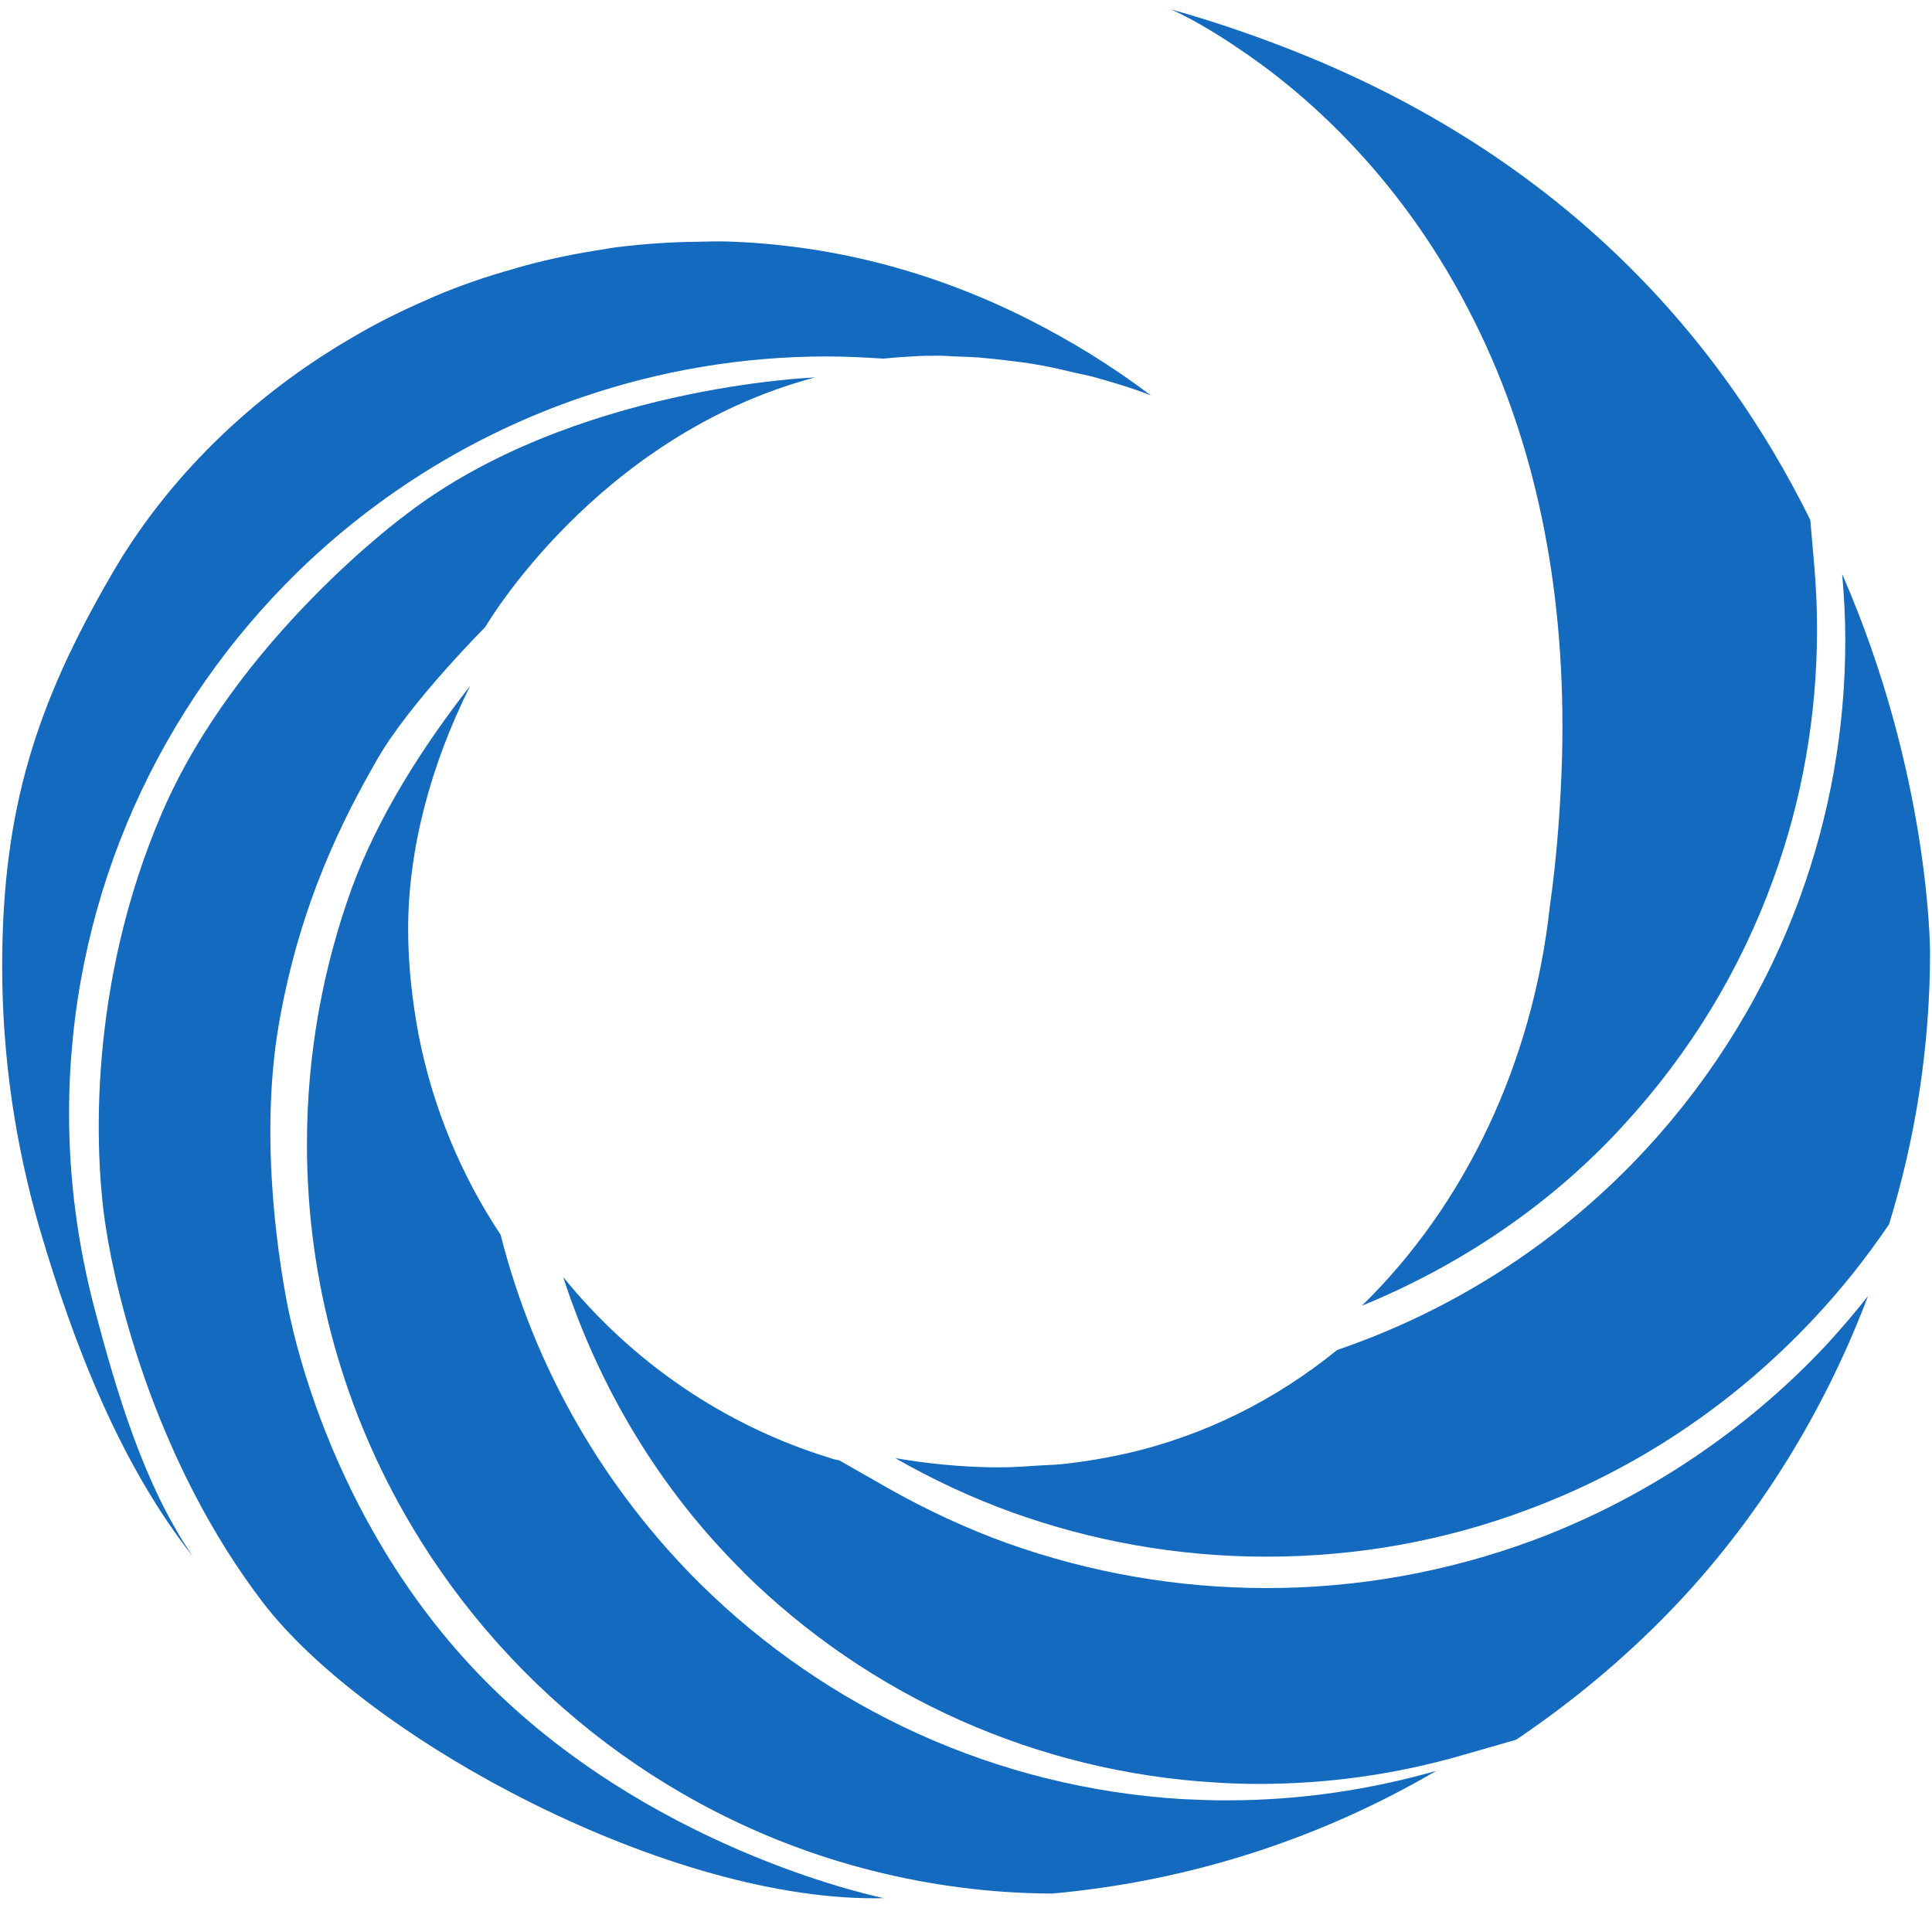
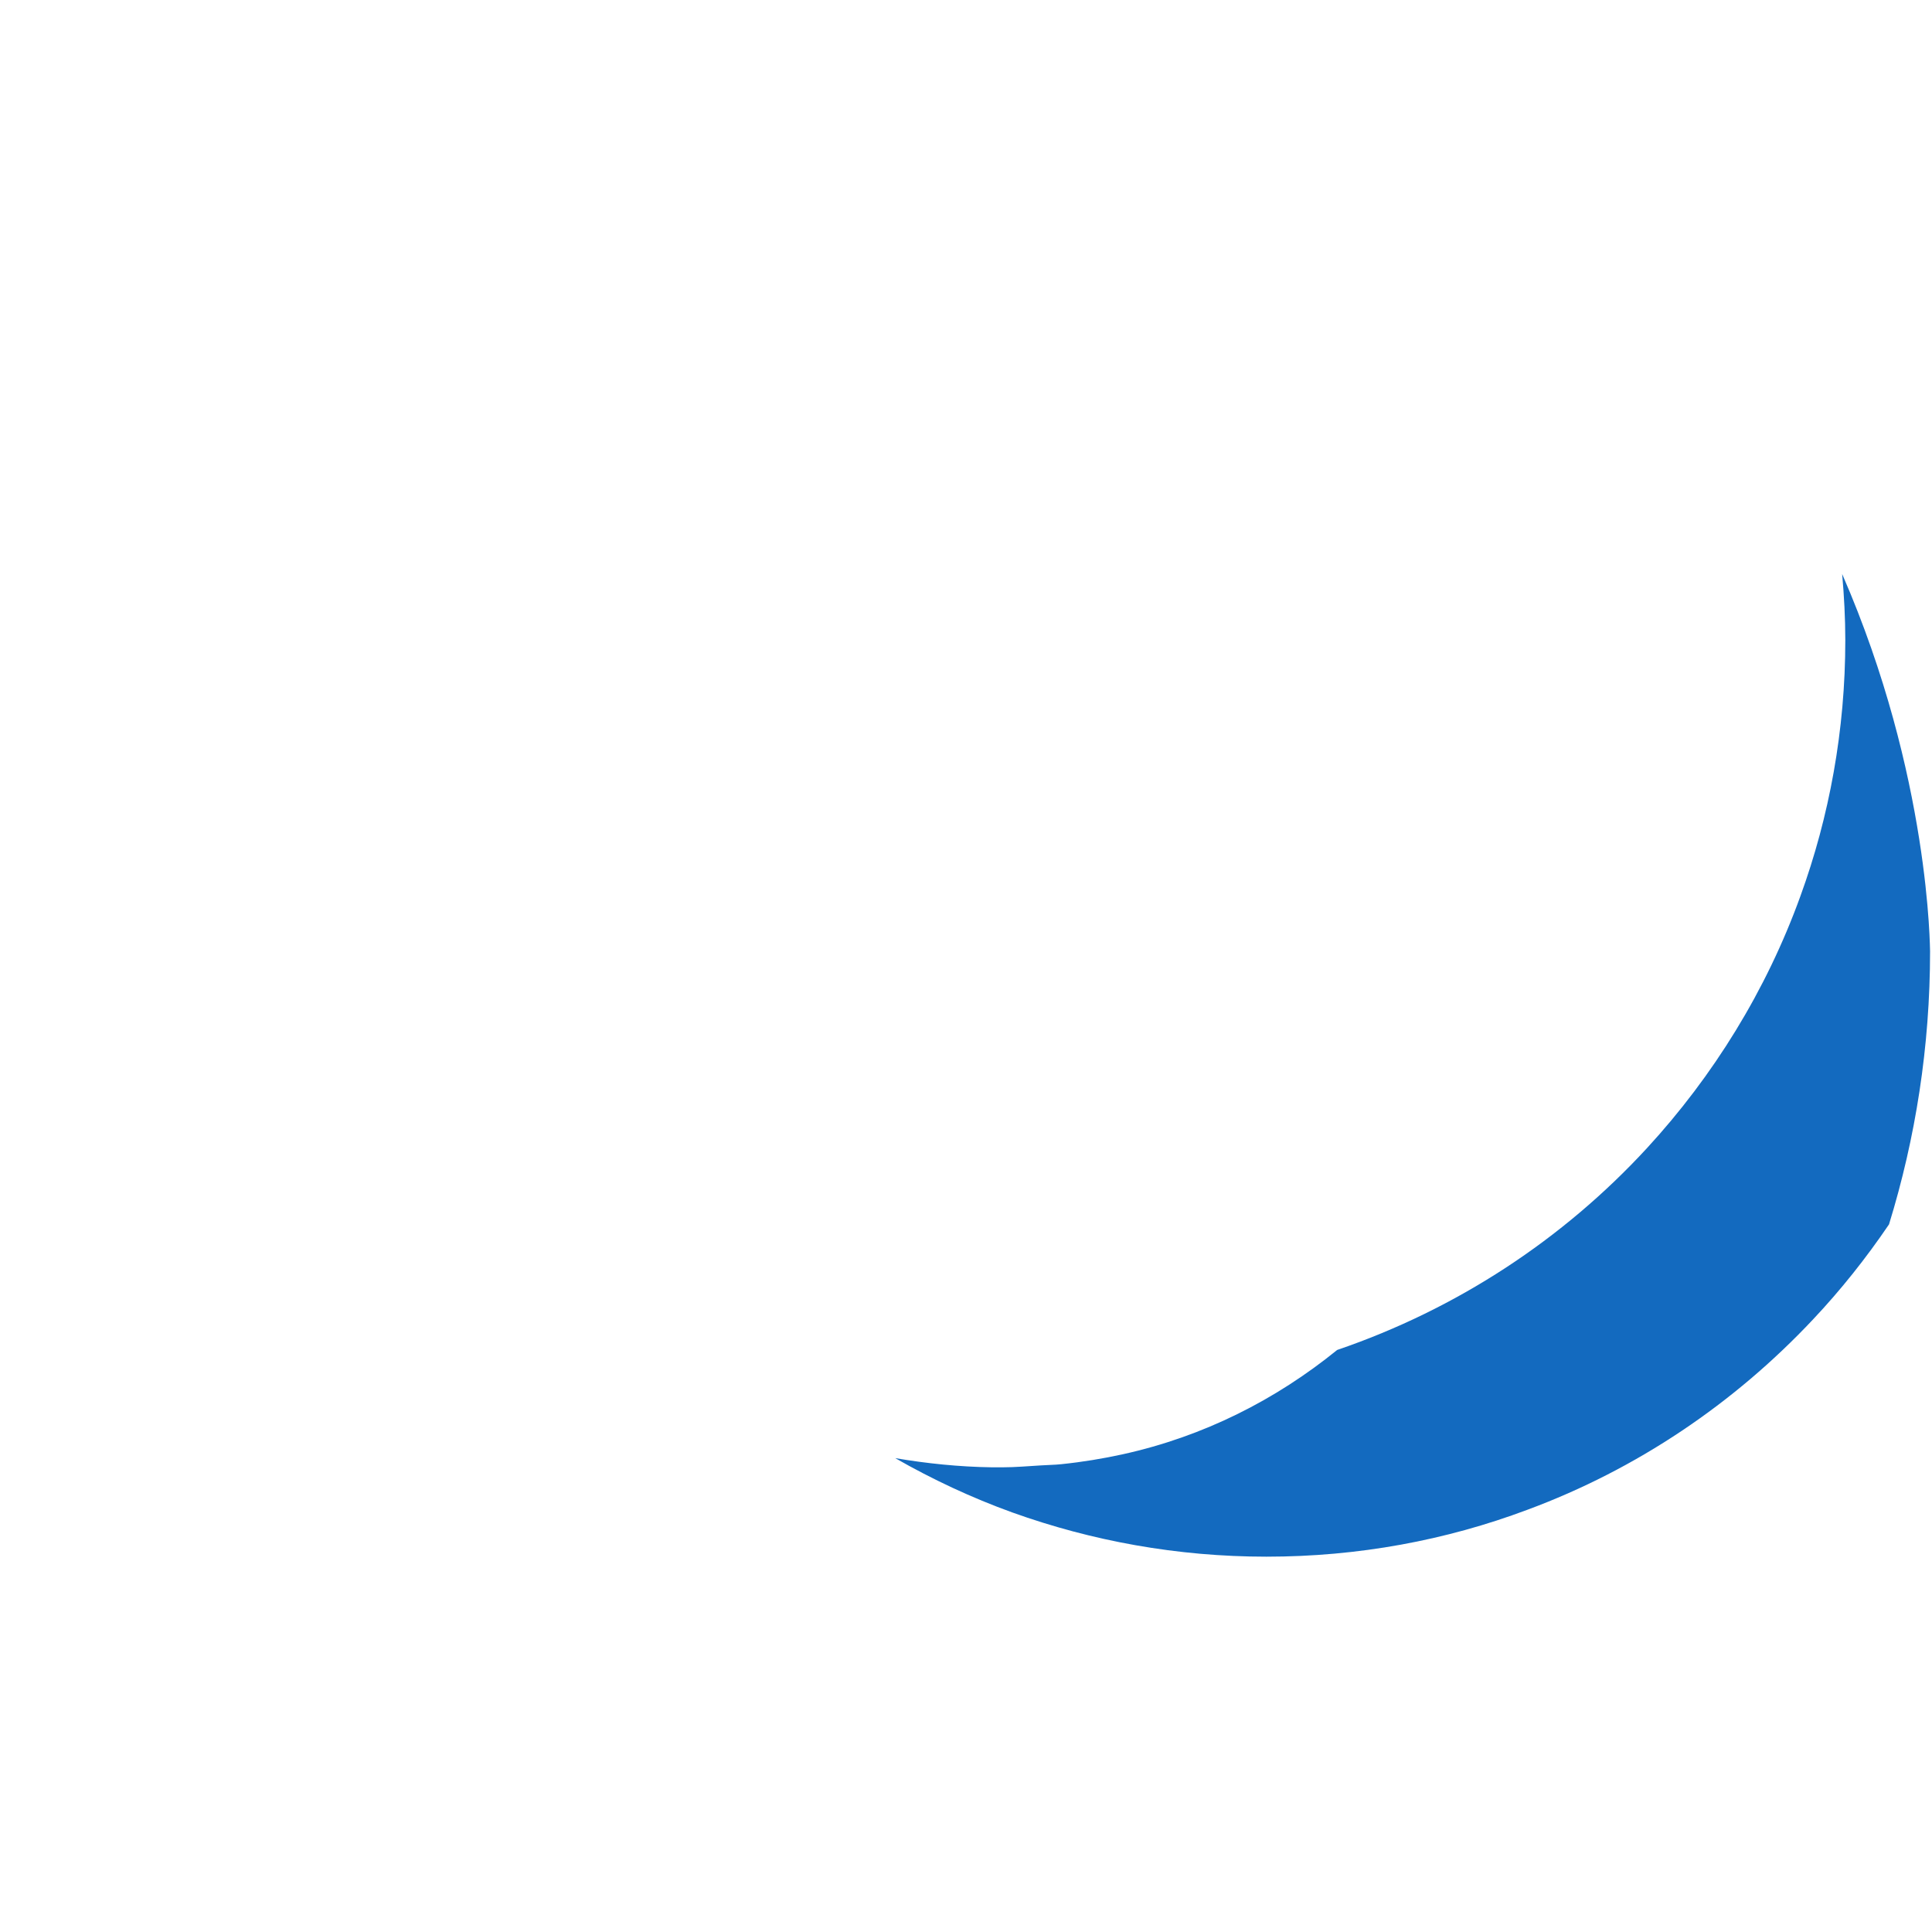
<svg xmlns="http://www.w3.org/2000/svg" version="1.1" id="레이어_1" x="0px" y="0px" viewBox="0 0 80 79" style="enable-background:new 0 0 80 79;" xml:space="preserve">
  <style type="text/css">
	.st01{fill:#136ABF;}
</style>
  <g>
    <g>
      <g>
-         <path class="st01" d="M63.49,63.78c-3.54,1.31-7.26,1.98-11.04,1.98c-3.68,0-7.3-0.63-10.75-1.86c-1.72-0.62-3.38-1.4-4.97-2.3     l-1.98-1.13c-0.12-0.03-0.25-0.04-0.36-0.09c-4.41-1.35-8.24-4-11.07-7.5c1.49,4.59,4,8.79,7.45,12.2l0.01,0.02     c5.24,5.18,12.18,8.27,19.53,8.71c0.59,0.04,1.2,0.06,1.8,0.06c2.84,0,5.68-0.39,8.44-1.19l2.23-0.64     c2.7-1.82,5.17-3.95,7.29-6.31c3.13-3.5,5.59-7.6,7.28-12.06c-0.57,0.72-1.16,1.41-1.78,2.08     C72.22,59.31,68.03,62.09,63.49,63.78" />
-       </g>
+         </g>
      <g>
-         <path class="st01" d="M2.86,46.12c0-8.52,3.41-16.24,8.93-21.9c3.43-3.51,7.67-6.21,12.42-7.81c3.14-1.06,6.51-1.65,10.02-1.65     c0.79,0,1.57,0.04,2.34,0.09c0.39-0.04,0.78-0.07,1.19-0.09c0.37-0.03,0.75-0.03,1.12-0.03c0.23,0,0.45,0.02,0.68,0.03     c0.31,0.01,0.63,0.02,0.94,0.04c0.46,0.04,0.92,0.09,1.4,0.15c0.3,0.04,0.61,0.07,0.92,0.13c0.52,0.08,1.05,0.2,1.58,0.33     c0.27,0.06,0.53,0.11,0.81,0.18c0.8,0.22,1.62,0.46,2.44,0.78c-1.65-1.25-3.34-2.27-5.05-3.14c-4.16-2.1-8.39-3.1-12.5-3.23     c-0.39-0.01-0.77,0-1.16,0.01c-1.16,0.01-2.3,0.09-3.43,0.23c-0.16,0.02-0.33,0.05-0.49,0.08c-1.15,0.17-2.26,0.4-3.36,0.7     c-0.13,0.03-0.25,0.07-0.37,0.11c-1.13,0.31-2.23,0.69-3.29,1.14c-0.08,0.03-0.15,0.07-0.22,0.1c-1.12,0.48-2.19,1.01-3.2,1.61     c-4.2,2.44-7.69,5.86-9.99,9.86c-3.06,5.29-4.5,9.63-4.5,16.17c0,3.77,0.55,7.41,1.55,10.86C3.05,55.67,4.97,60.63,8,64.47     c-2.03-2.94-3.16-6.78-4.1-10.33C3.23,51.56,2.86,48.88,2.86,46.12" />
-       </g>
+         </g>
      <g>
-         <path class="st01" d="M60.78,12.77c1.36,2.59,2.5,5.68,3.19,9.3c0.53,2.77,0.8,5.86,0.71,9.31c-0.06,1.96-0.2,4-0.51,6.2     c-0.71,6.41-3.48,12.3-7.78,16.49c4.1-1.68,7.84-4.2,10.83-7.47c2.75-2.99,4.84-6.42,6.21-10.2c1.2-3.29,1.81-6.79,1.81-10.36     c0-0.85-0.04-1.75-0.12-2.67l-0.16-1.84C71.37,14.26,64.91,6.48,53.17,1.95c-1.48-0.57-3.03-1.1-4.68-1.56     c0,0,1.11,0.47,2.71,1.56C53.83,3.69,57.83,7.08,60.78,12.77" />
-       </g>
+         </g>
      <g>
-         <path class="st01" d="M48.97,74.5C41.2,74.03,34.21,70.73,29,65.59c-3.95-3.92-6.86-8.88-8.27-14.46     c-1.63-2.45-2.8-5.25-3.39-8.24c-0.27-1.44-0.44-2.91-0.44-4.42c0-3.27,0.92-6.78,2.57-10.07c-1.96,2.5-3.83,5.44-4.9,8.37     c-1.2,3.31-1.86,6.89-1.86,10.61c0,5.76,1.57,11.13,4.3,15.75c4.16,7.03,11.01,12.3,19.14,14.34c2.38,0.6,4.86,0.93,7.42,0.94     c5.75-0.52,11.15-2.3,15.9-5.08c-2.74,0.78-5.64,1.22-8.64,1.22C50.2,74.56,49.58,74.52,48.97,74.5" />
-       </g>
+         </g>
      <g>
        <path class="st01" d="M76.28,23.77c0.08,0.91,0.13,1.82,0.13,2.74c0,3.72-0.66,7.3-1.86,10.6c-1.41,3.9-3.6,7.44-6.35,10.43     c-3.48,3.78-7.88,6.67-12.83,8.36c-2.54,2.06-5.52,3.58-8.88,4.32c-0.82,0.18-1.67,0.32-2.54,0.41     c-0.27,0.03-0.56,0.03-0.84,0.05c-0.53,0.03-1.06,0.08-1.61,0.08h-0.41c-1.39-0.02-2.72-0.16-4.02-0.38     c1.54,0.88,3.16,1.64,4.85,2.25c3.29,1.18,6.83,1.83,10.52,1.83c3.81,0,7.44-0.68,10.8-1.94c4.54-1.68,8.57-4.41,11.83-7.88     c1.15-1.22,2.2-2.54,3.15-3.94c1.1-3.57,1.7-7.37,1.7-11.31C79.91,39.4,79.94,32.16,76.28,23.77" />
      </g>
      <g>
-         <path class="st01" d="M11.86,53.82c-0.18-1-1.19-6.37-0.31-11.43c0.88-5.07,2.72-8.59,4.06-10.93c1.34-2.35,4.48-5.49,4.48-5.49     s4.6-7.93,13.65-10.34c0,0-10.1,0.37-17,5.73c0,0-6.92,5.09-10.02,12.27c-3.1,7.18-2.81,14.17-2.34,17.18     c0.46,3.02,2.15,9.84,6.5,15.54C15.23,72.03,27.8,78.82,36.6,78.6c0,0-9-1.79-15.96-8.46C13.68,63.49,12.05,54.82,11.86,53.82" />
-       </g>
+         </g>
    </g>
  </g>
</svg>